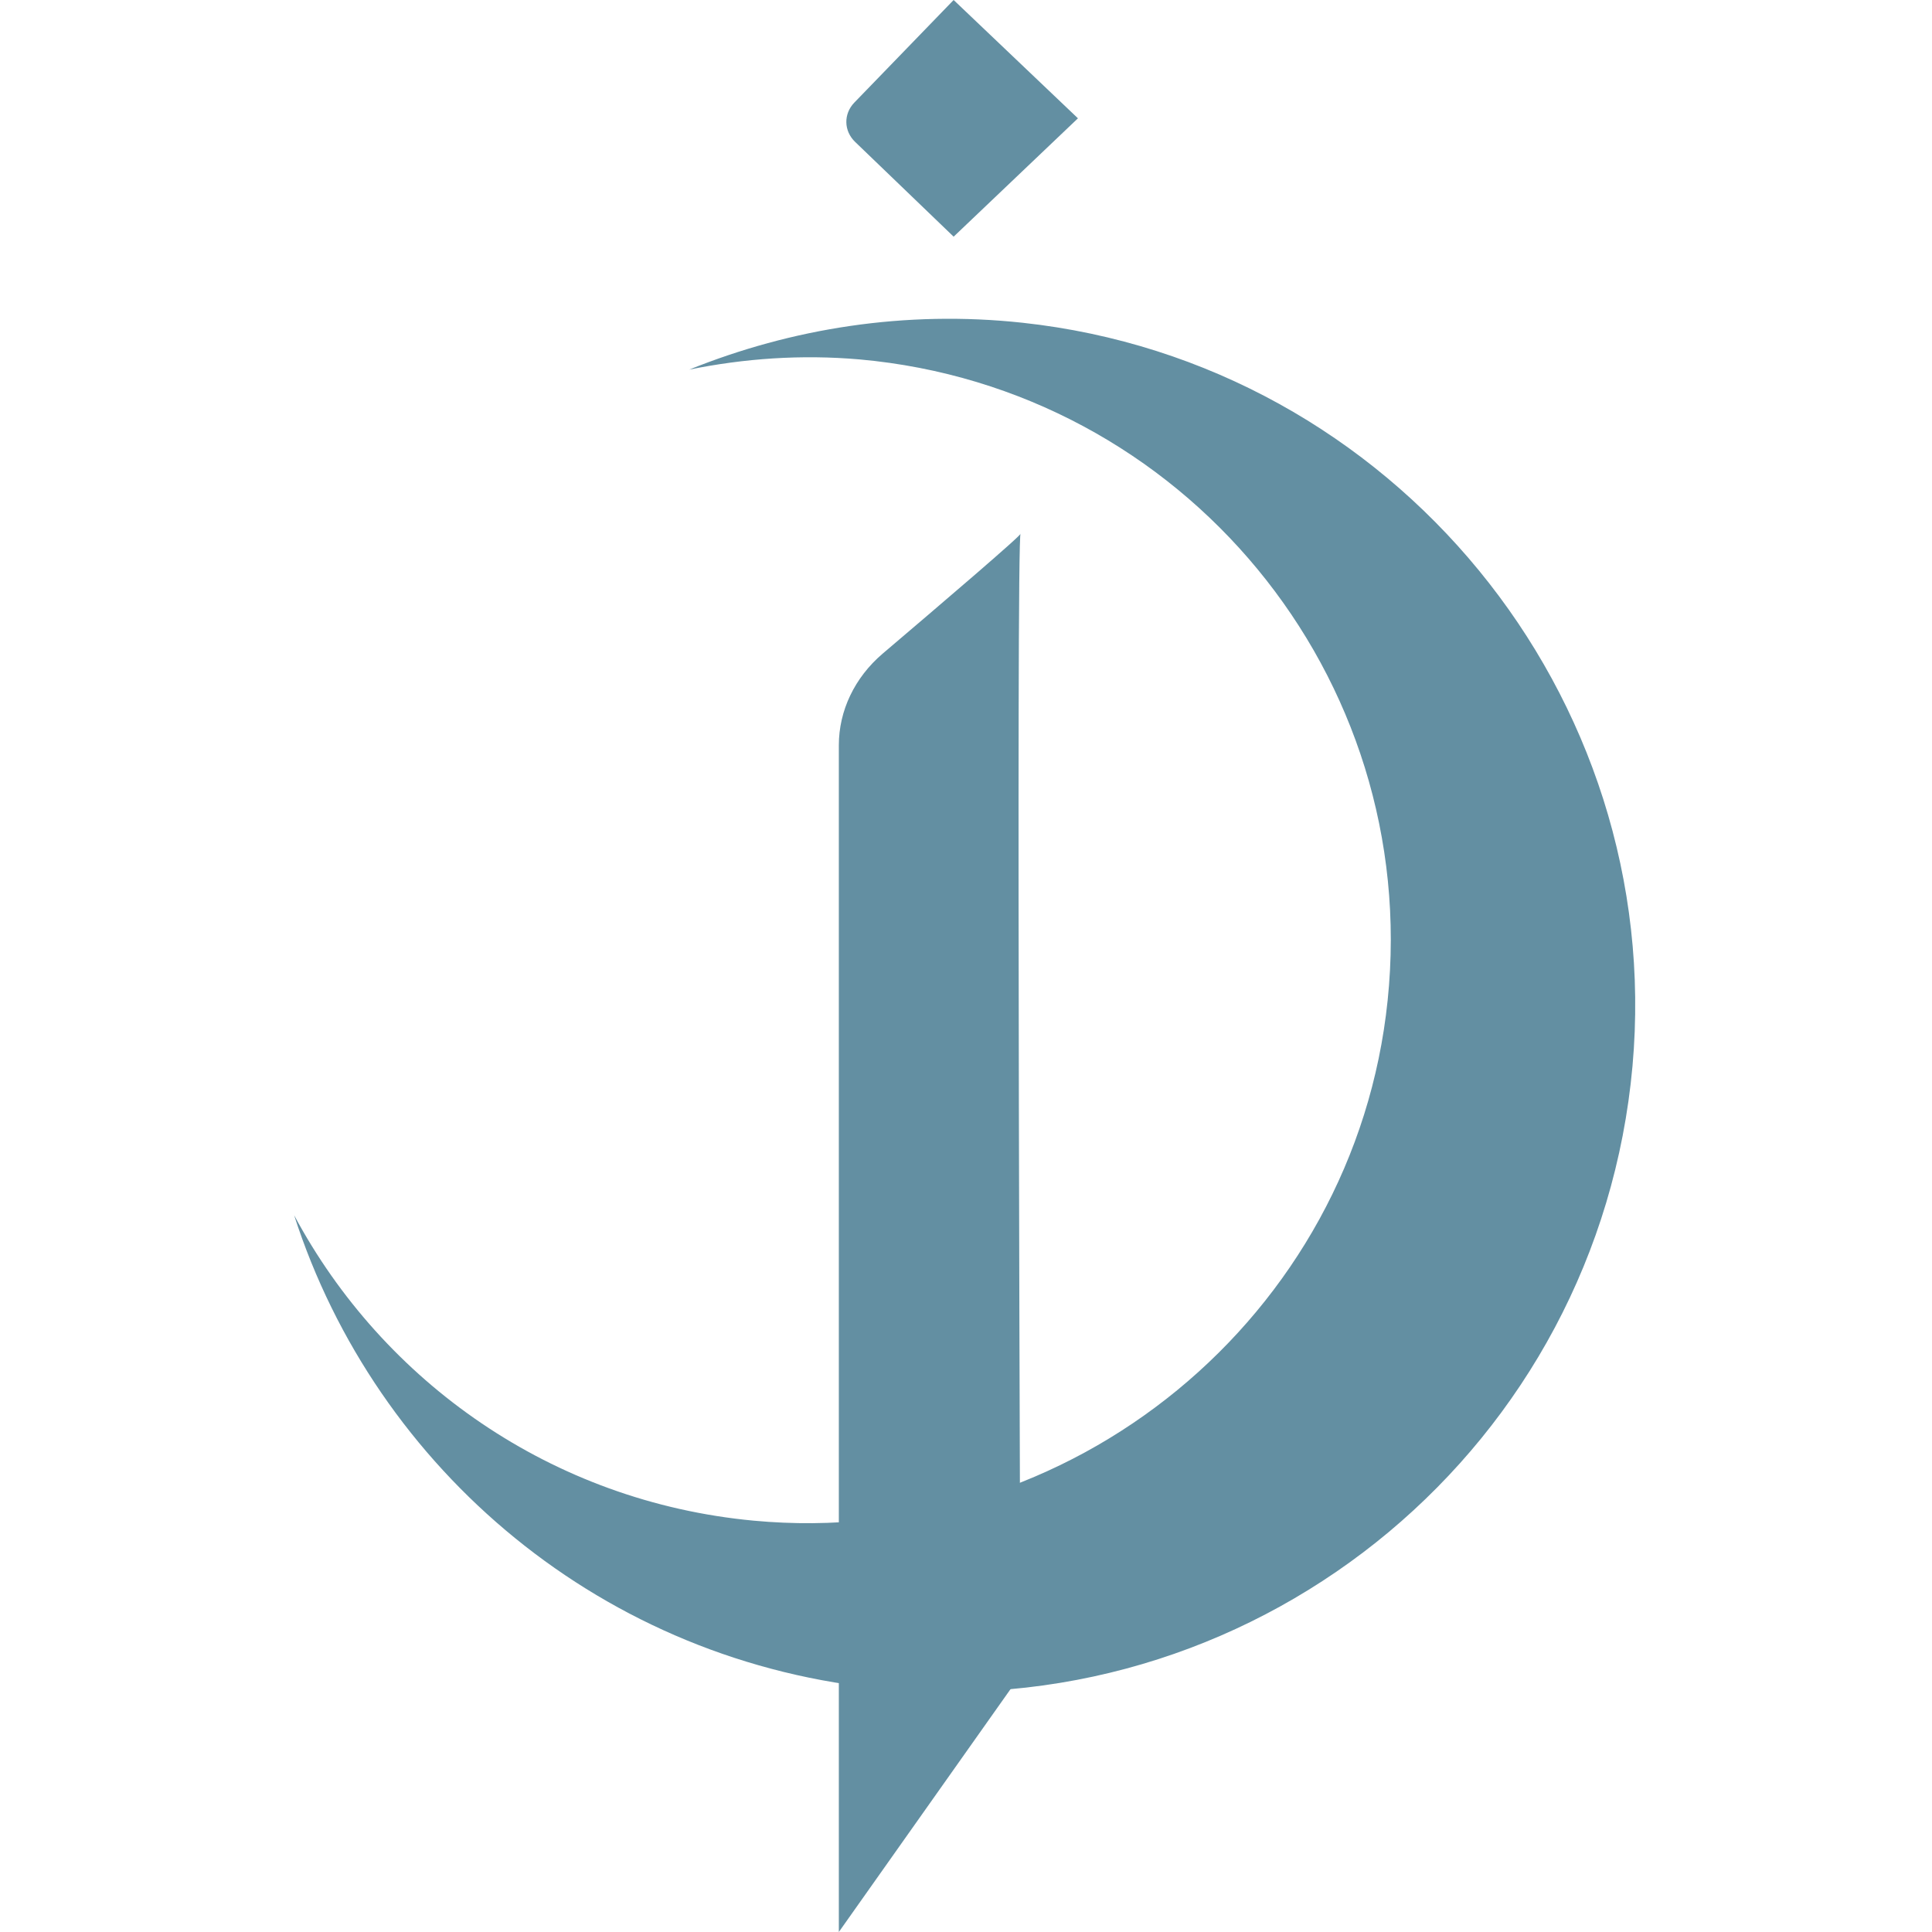
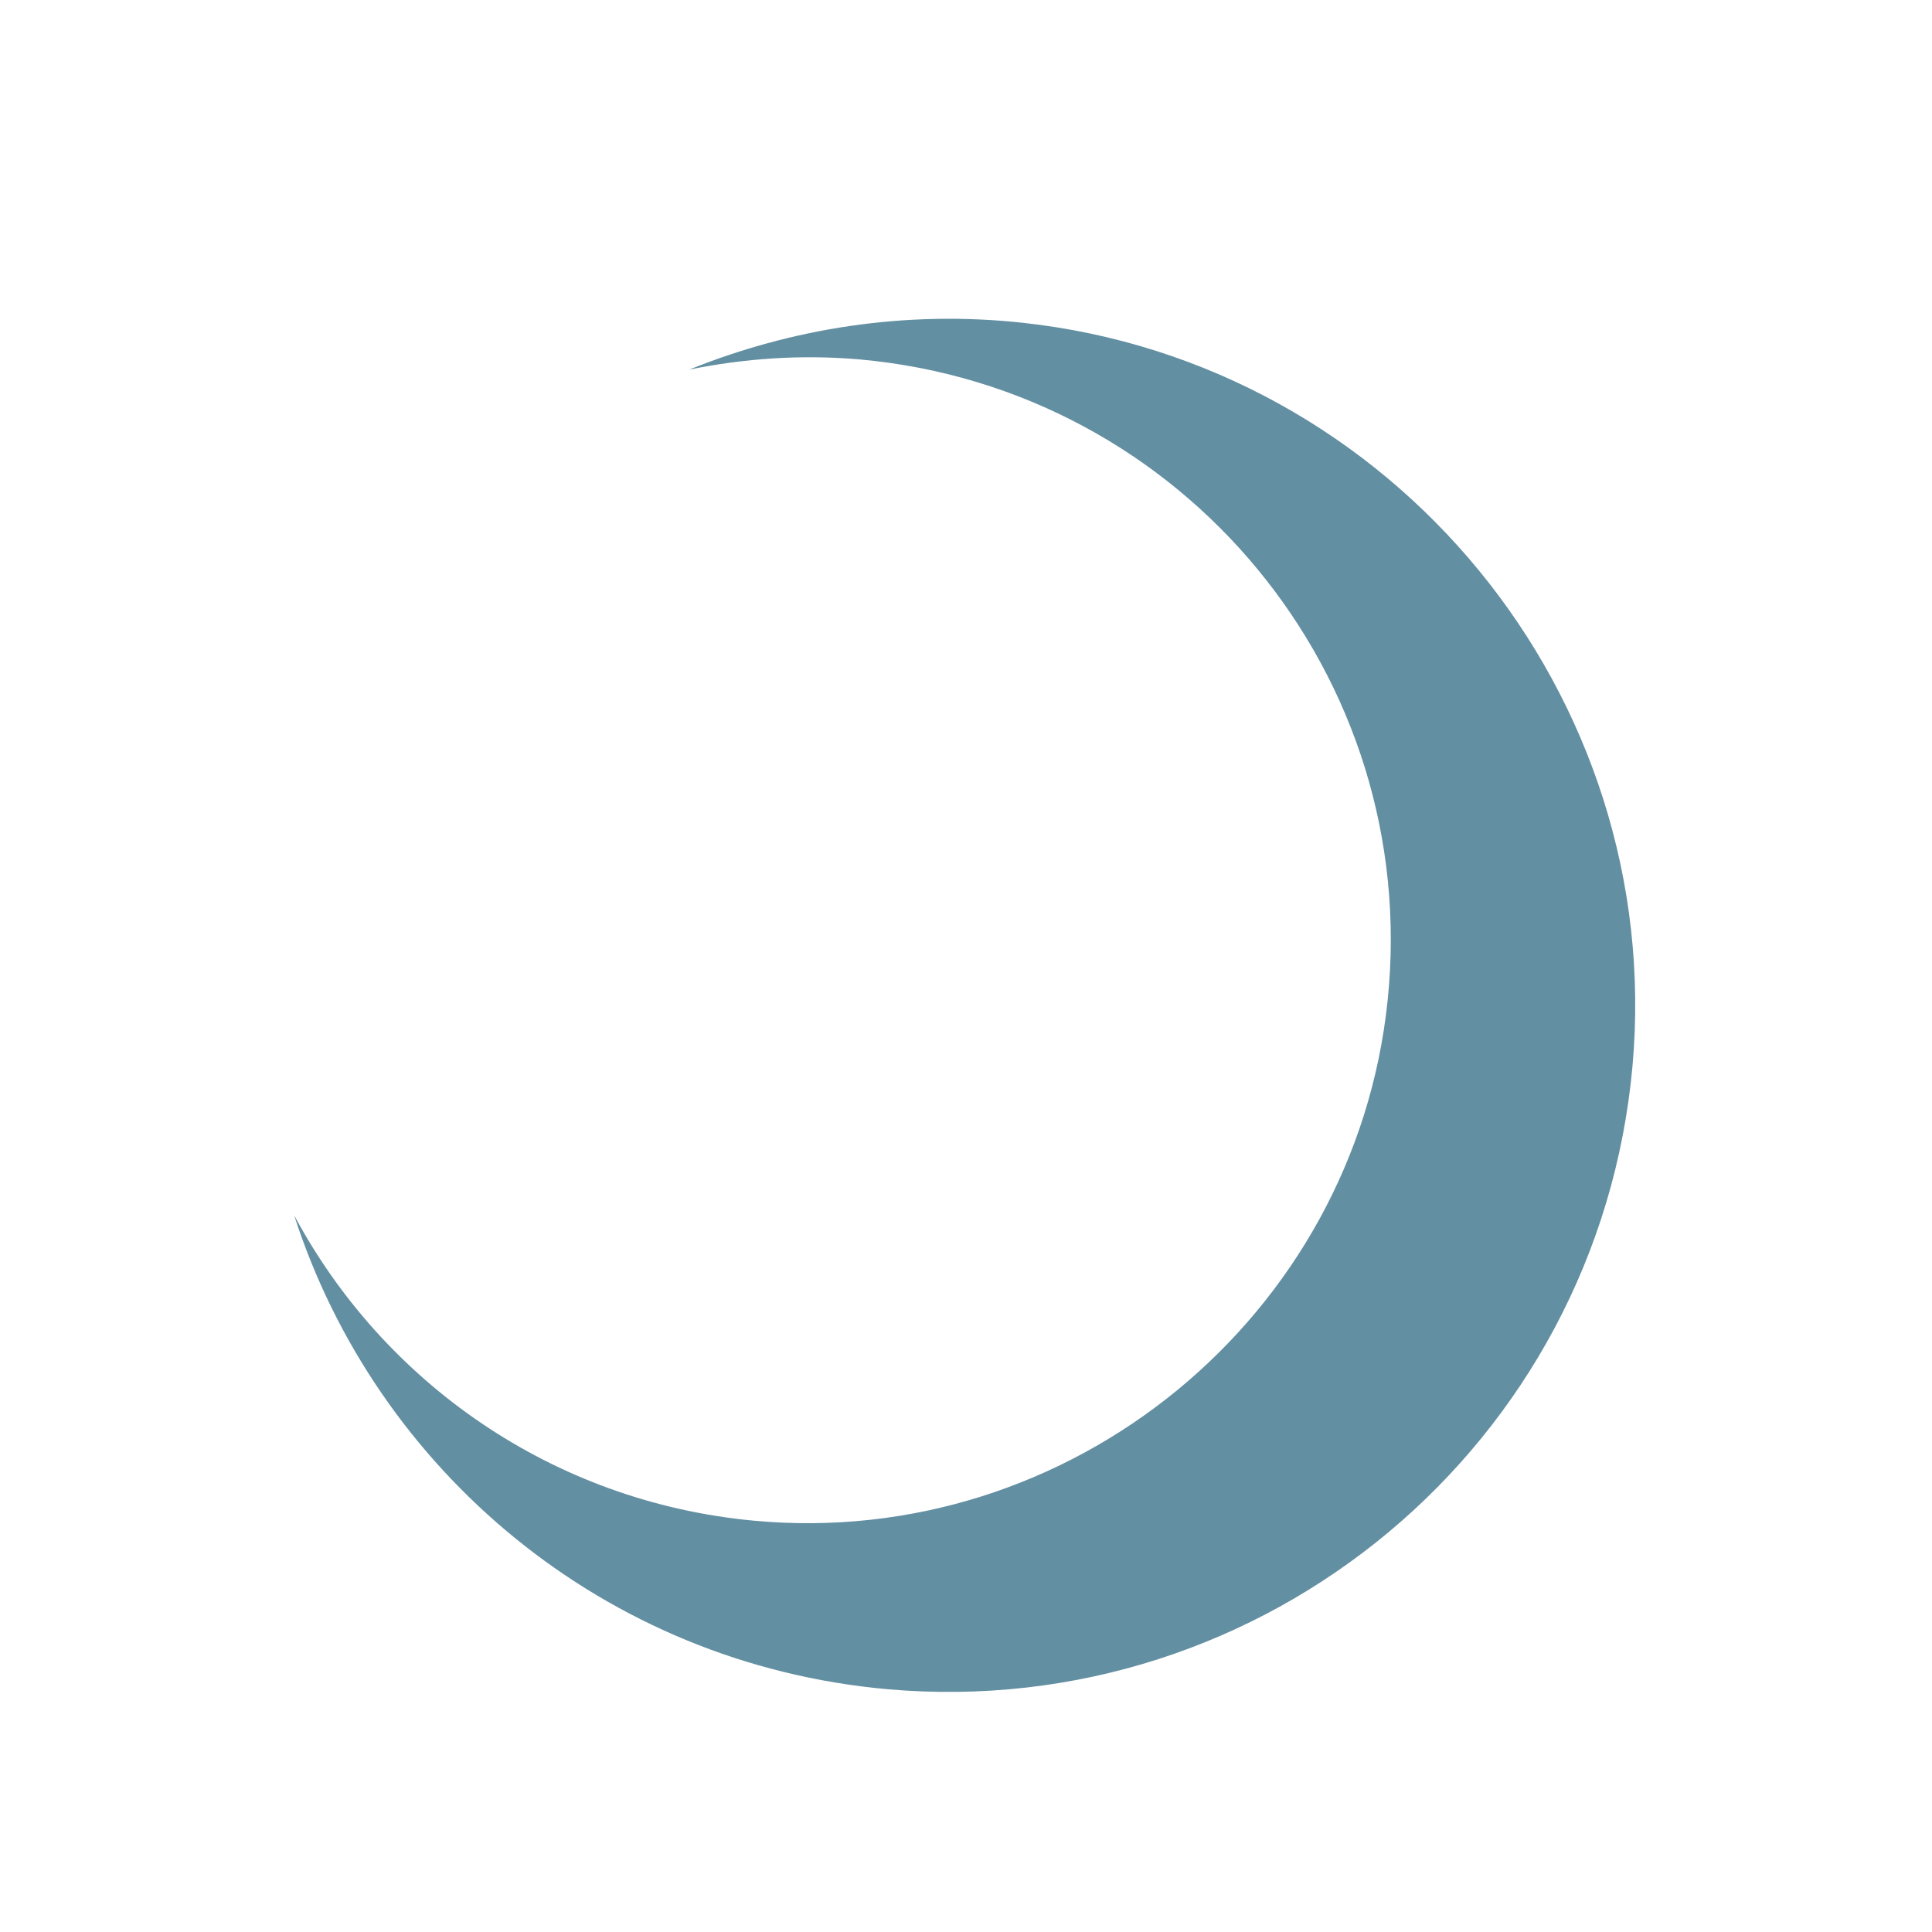
<svg xmlns="http://www.w3.org/2000/svg" width="50" height="50" viewBox="0 0 50 50" fill="none">
-   <path d="M21.709 50V19.288C21.709 18.393 22.117 17.536 22.842 16.917C24.252 15.718 26.492 13.808 26.413 13.808C26.294 13.808 26.413 43.346 26.413 43.346L21.709 50Z" fill="#638FA2" />
-   <path d="M24.68 6.125L22.133 3.675C21.831 3.386 21.831 2.947 22.107 2.658L24.68 0L27.897 3.062L24.68 6.125Z" fill="#638FA2" />
  <path d="M26.465 8.353C23.422 8.024 20.484 8.498 17.835 9.566C19.259 9.276 20.734 9.17 22.249 9.302C30.616 10.053 36.782 17.497 35.912 25.89C35.069 34.071 27.704 40.119 19.509 39.355C14.278 38.867 9.917 35.758 7.612 31.45C9.733 38.037 15.622 43.057 22.961 43.716C32.737 44.585 41.367 37.378 42.249 27.589C43.106 17.998 36.057 9.394 26.465 8.353Z" fill="#638FA2" />
</svg>